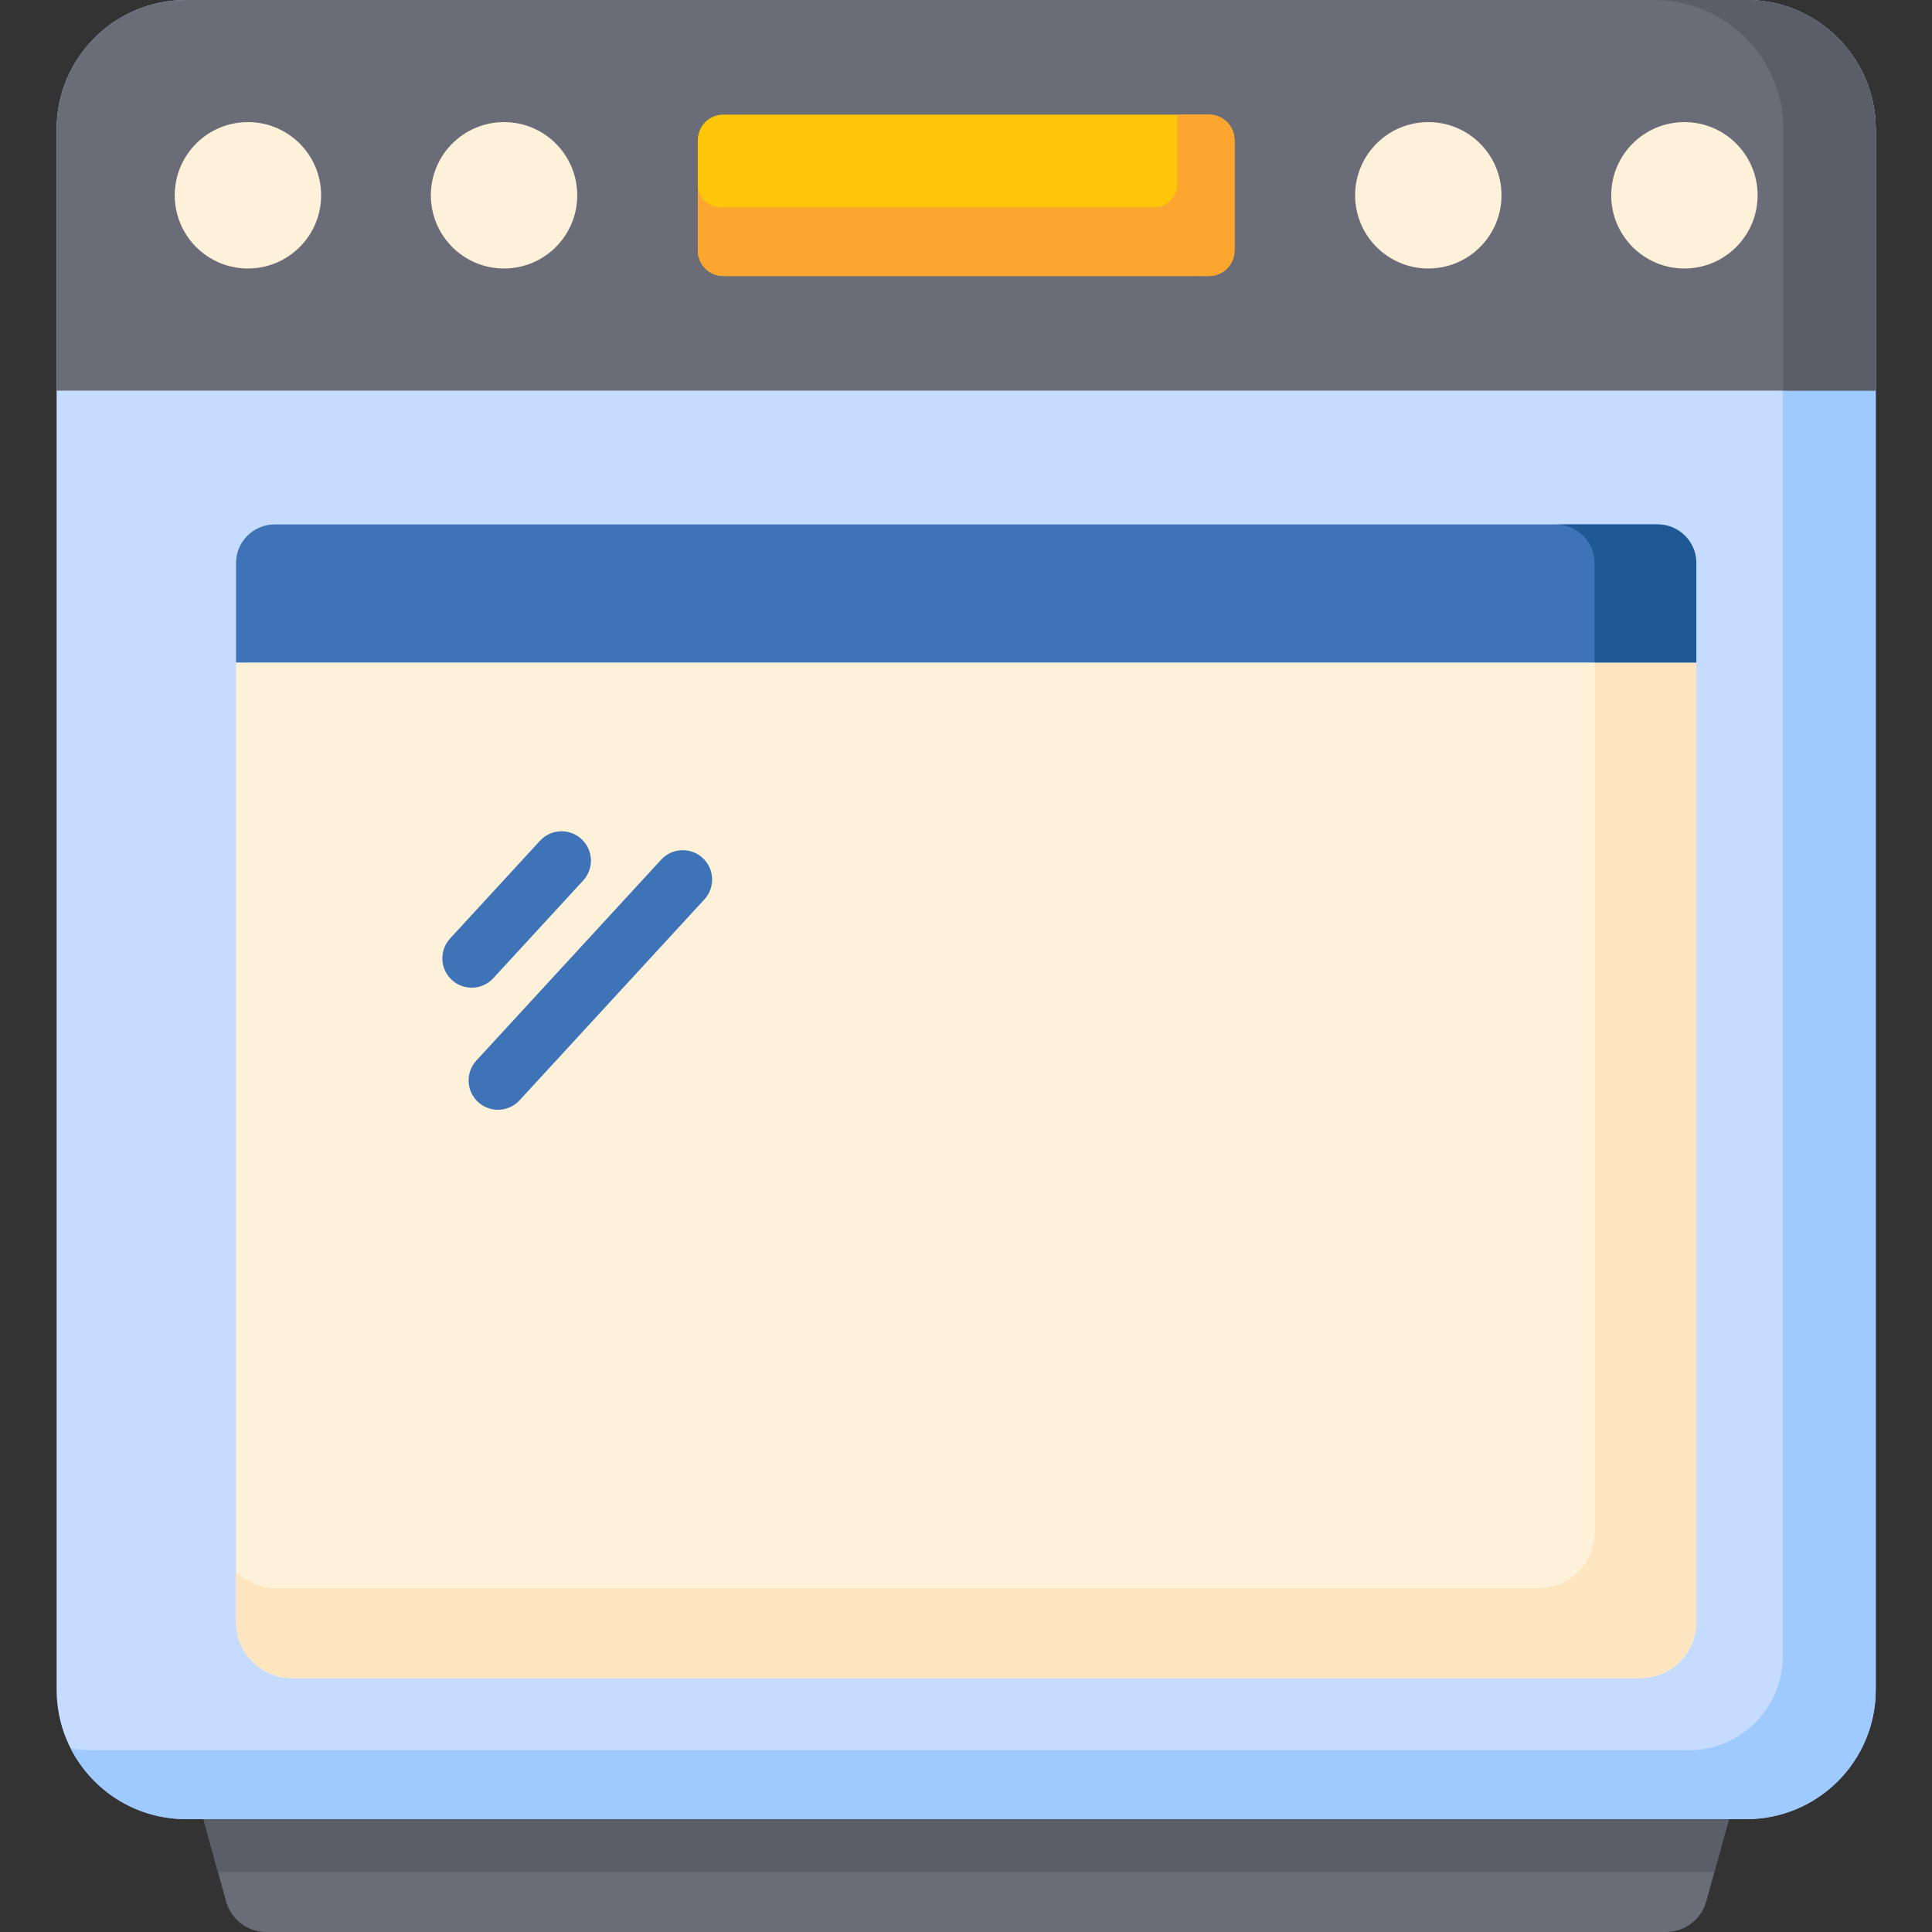
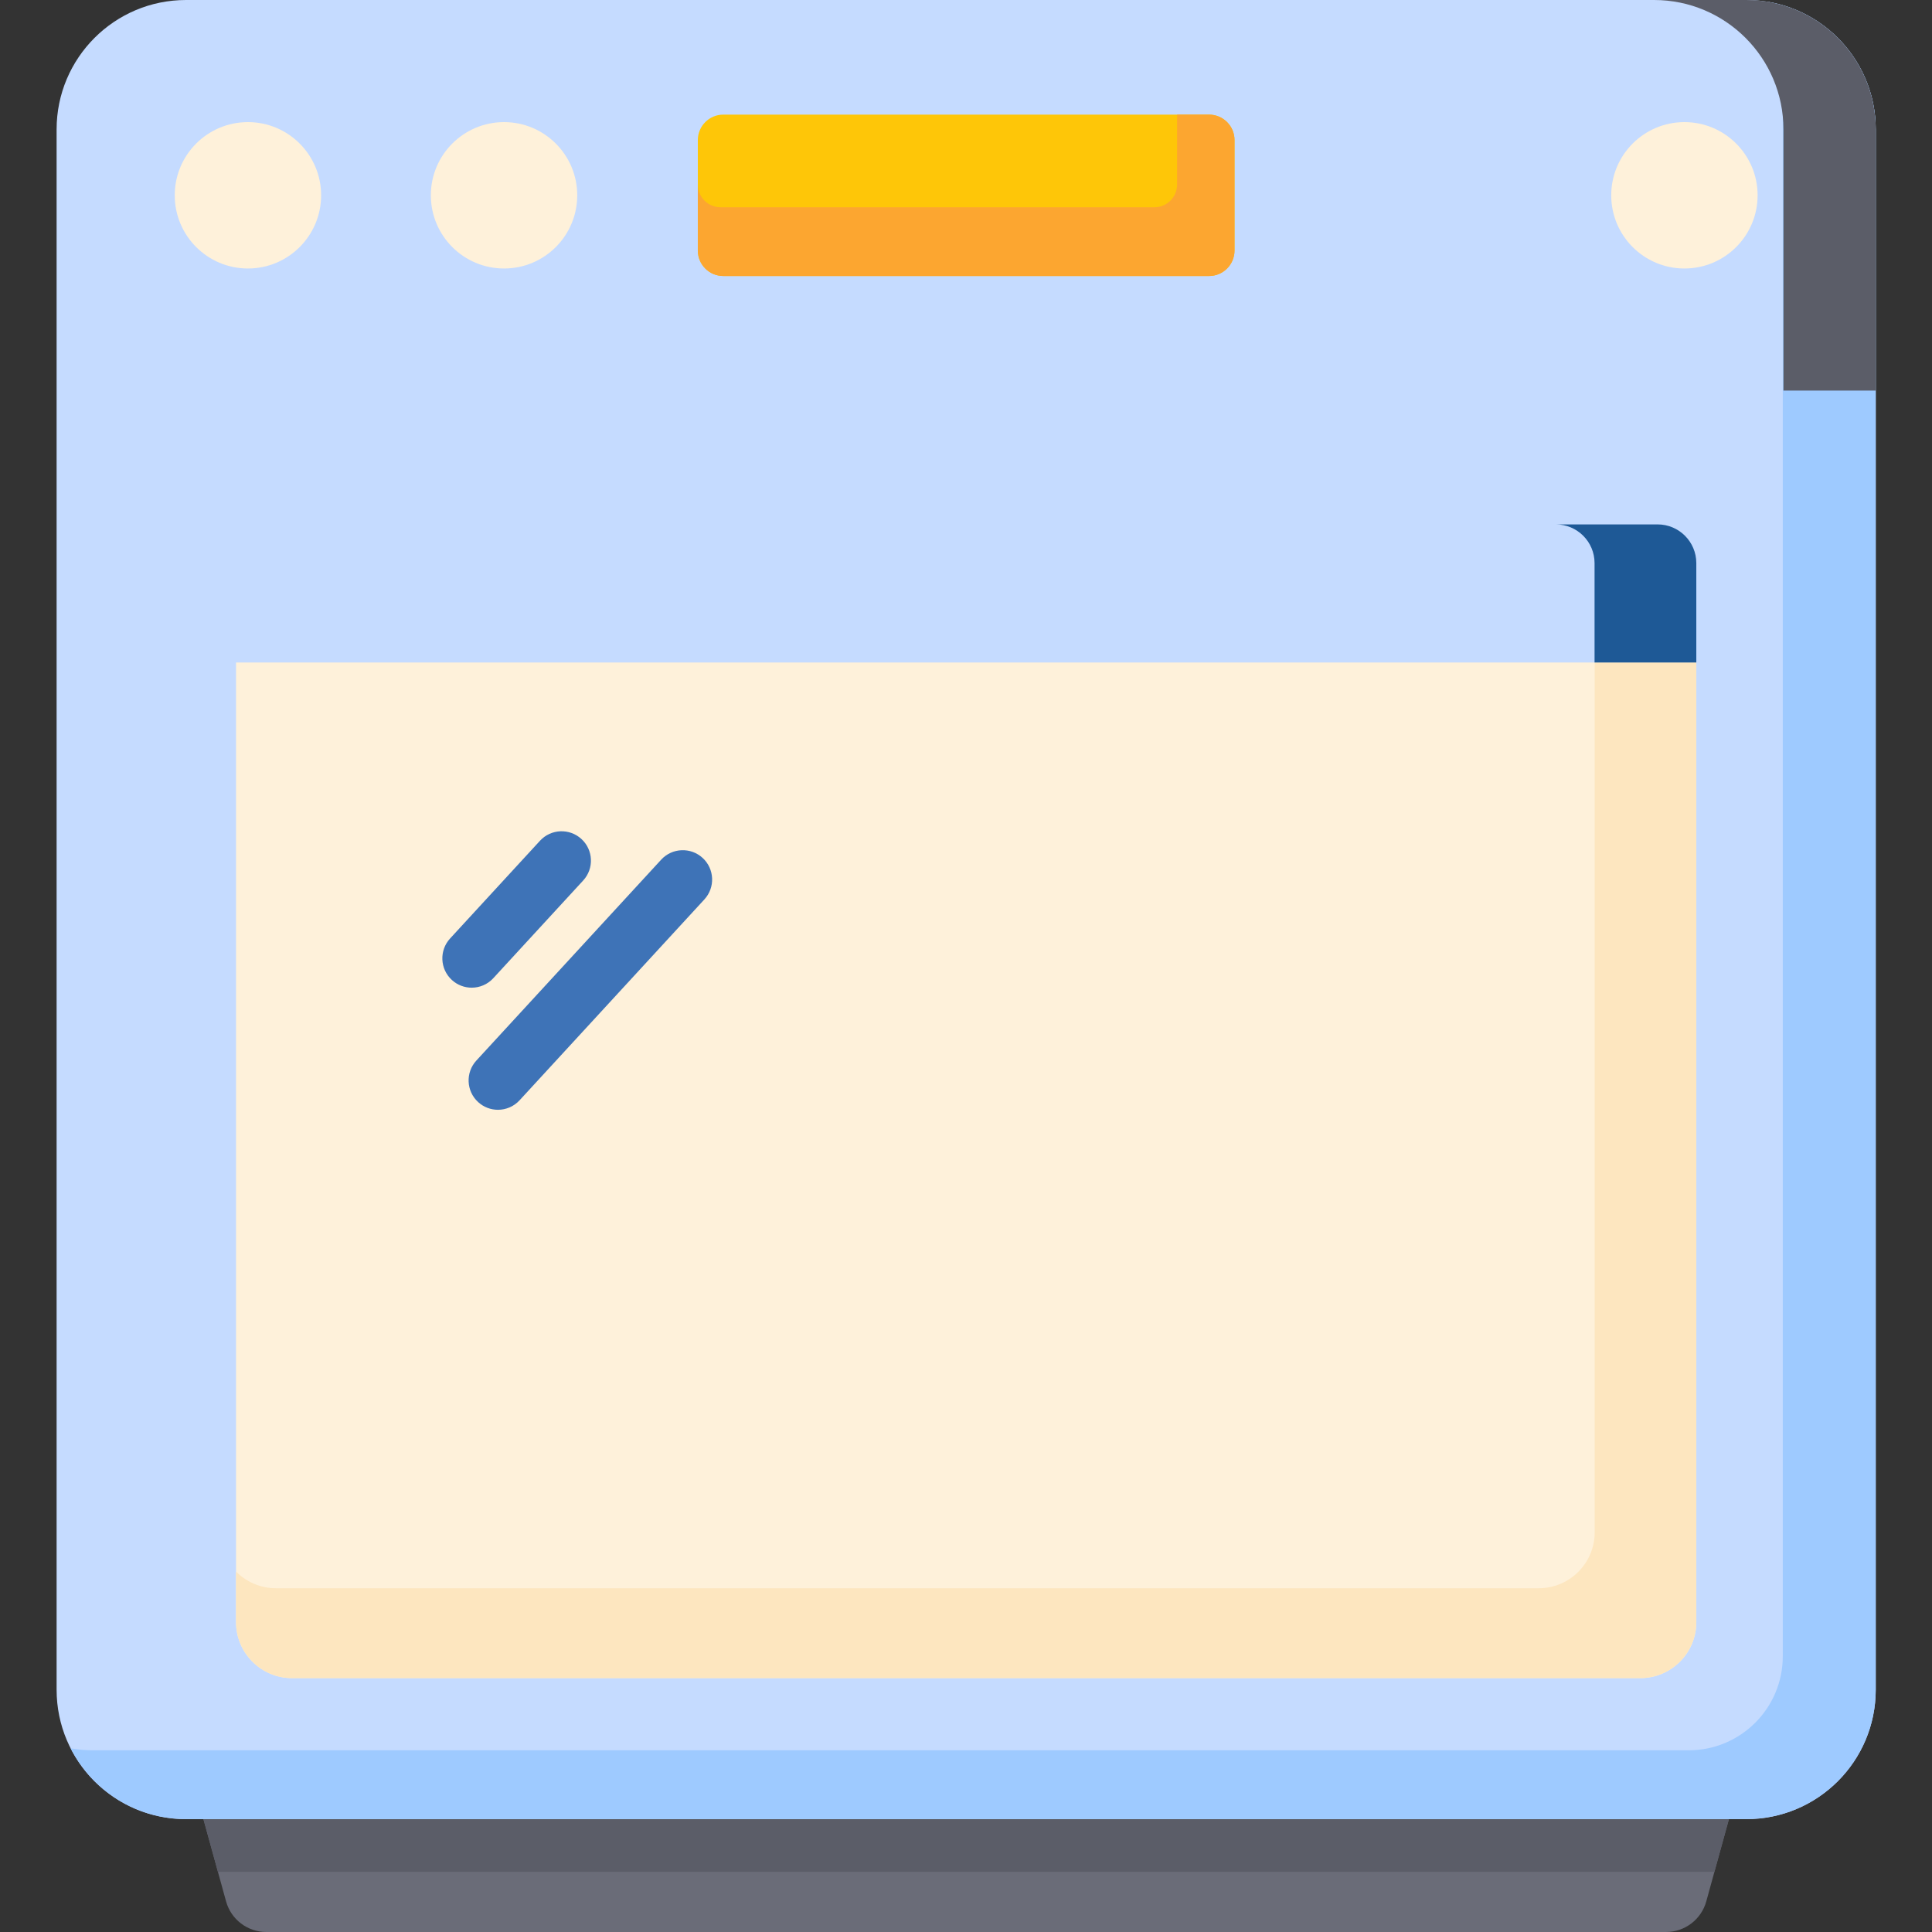
<svg xmlns="http://www.w3.org/2000/svg" height="512pt" viewBox="-15 0 512 512.001" width="512pt">
  <rect x="-15" y="0" width="512" height="512.001" fill="#333333" stroke="none" />
  <path d="m38.371 480.16 6.535 23.719c1.324 4.797 5.688 8.121 10.664 8.121h370.953c4.977 0 9.34-3.324 10.66-8.121l6.535-23.719zm0 0" fill="#6a6c78" />
  <path d="m443.715 480.156-4.387 15.918h-396.566l-4.387-15.918zm0 0" fill="#5b5d68" />
  <path d="m447.789 482.09h-413.488c-18.941 0-34.301-15.355-34.301-34.301v-413.488c0-18.945 15.355-34.301 34.301-34.301h413.492c18.941 0 34.297 15.355 34.297 34.301v413.488c0 18.945-15.355 34.301-34.301 34.301zm0 0" fill="#c5dbff" />
  <path d="m482.09 34.297v413.492c0 18.941-15.355 34.297-34.297 34.297h-413.492c-13.359 0-24.922-7.625-30.586-18.762 1.93.34 3.922.52 5.945.52h422.871c13.766 0 24.926-11.16 24.926-24.926v-422.875c0-5.59-1.336-10.867-3.711-15.523 16.105 2.82 28.344 16.871 28.344 33.777zm0 0" fill="#9ecaff" />
-   <path d="m0 103.52v-69.219c0-18.945 15.355-34.301 34.301-34.301h413.492c18.941 0 34.297 15.355 34.297 34.301v69.215h-482.09zm0 0" fill="#6a6c78" />
  <path d="m482.09 34.297v69.215h-24.457v-69.215c0-18.938-15.348-34.297-34.297-34.297h24.457c18.945 0 34.297 15.359 34.297 34.297zm0 0" fill="#5b5d68" />
  <g fill="#fef1da">
    <path d="m70.102 51.758c0 10.715-8.688 19.398-19.398 19.398-10.715 0-19.398-8.684-19.398-19.398 0-10.711 8.684-19.398 19.398-19.398 10.711 0 19.398 8.688 19.398 19.398zm0 0" />
    <path d="m137.973 51.758c0 10.715-8.684 19.398-19.398 19.398-10.715 0-19.398-8.684-19.398-19.398 0-10.711 8.684-19.398 19.398-19.398 10.715 0 19.398 8.688 19.398 19.398zm0 0" />
-     <path d="m382.914 51.758c0 10.715-8.684 19.398-19.398 19.398-10.711 0-19.398-8.684-19.398-19.398 0-10.711 8.688-19.398 19.398-19.398 10.715 0 19.398 8.688 19.398 19.398zm0 0" />
    <path d="m450.785 51.758c0 10.715-8.684 19.398-19.398 19.398-10.711 0-19.395-8.684-19.395-19.398 0-10.711 8.684-19.398 19.395-19.398 10.715 0 19.398 8.688 19.398 19.398zm0 0" />
  </g>
  <path d="m305.41 73.141h-128.727c-3.73 0-6.754-3.023-6.754-6.75v-29.262c0-3.73 3.023-6.754 6.754-6.754h128.723c3.73 0 6.754 3.023 6.754 6.754v29.262c0 3.727-3.023 6.75-6.75 6.75zm0 0" fill="#fec608" />
  <path d="m312.16 37.129v29.258c0 3.73-3.02 6.762-6.754 6.762h-128.723c-3.734 0-6.754-3.031-6.754-6.762v-17.496c0 3.336 2.699 6.035 6.027 6.035h114.965c3.328 0 6.023-2.699 6.023-6.035v-18.512h8.465c3.73 0 6.75 3.016 6.75 6.75zm0 0" fill="#fca630" />
  <path d="m419.695 444.719h-357.297c-8.199 0-14.848-6.645-14.848-14.844v-254.305h386.988v254.305c0 8.199-6.645 14.844-14.844 14.844zm0 0" fill="#fef1da" />
  <path d="m434.539 175.57v254.309c0 8.191-6.648 14.84-14.844 14.84h-357.301c-8.191 0-14.84-6.648-14.84-14.84v-13.398c2.695 2.727 6.438 4.418 10.566 4.418h334.652c8.191 0 14.84-6.637 14.84-14.844v-230.484zm0 0" fill="#fde6bf" />
-   <path d="m434.539 175.57h-386.988v-26.336c0-5.668 4.594-10.258 10.258-10.258h366.473c5.664 0 10.258 4.59 10.258 10.258zm0 0" fill="#3e73b7" />
  <path d="m434.539 149.227v26.344h-26.965v-26.344c0-5.66-4.598-10.254-10.258-10.254h26.965c5.66 0 10.258 4.594 10.258 10.254zm0 0" fill="#1e5996" />
  <path d="m139.551 233.34c2.91-3.16 2.703-8.082-.457-10.988-3.164-2.91-8.082-2.707-10.992.457l-23.82 25.895c-2.91 3.16-2.707 8.082.457 10.992 1.496 1.371 3.383 2.051 5.262 2.051 2.102 0 4.195-.844 5.727-2.512zm0 0" fill="#3e73b7" />
  <path d="m116.961 294.105c2.098 0 4.191-.844 5.727-2.512l48.98-53.238c2.906-3.164 2.703-8.082-.461-10.992-3.16-2.906-8.082-2.703-10.988.457l-48.98 53.238c-2.91 3.164-2.703 8.082.457 10.992 1.496 1.375 3.383 2.055 5.266 2.055zm0 0" fill="#3e73b7" />
</svg>